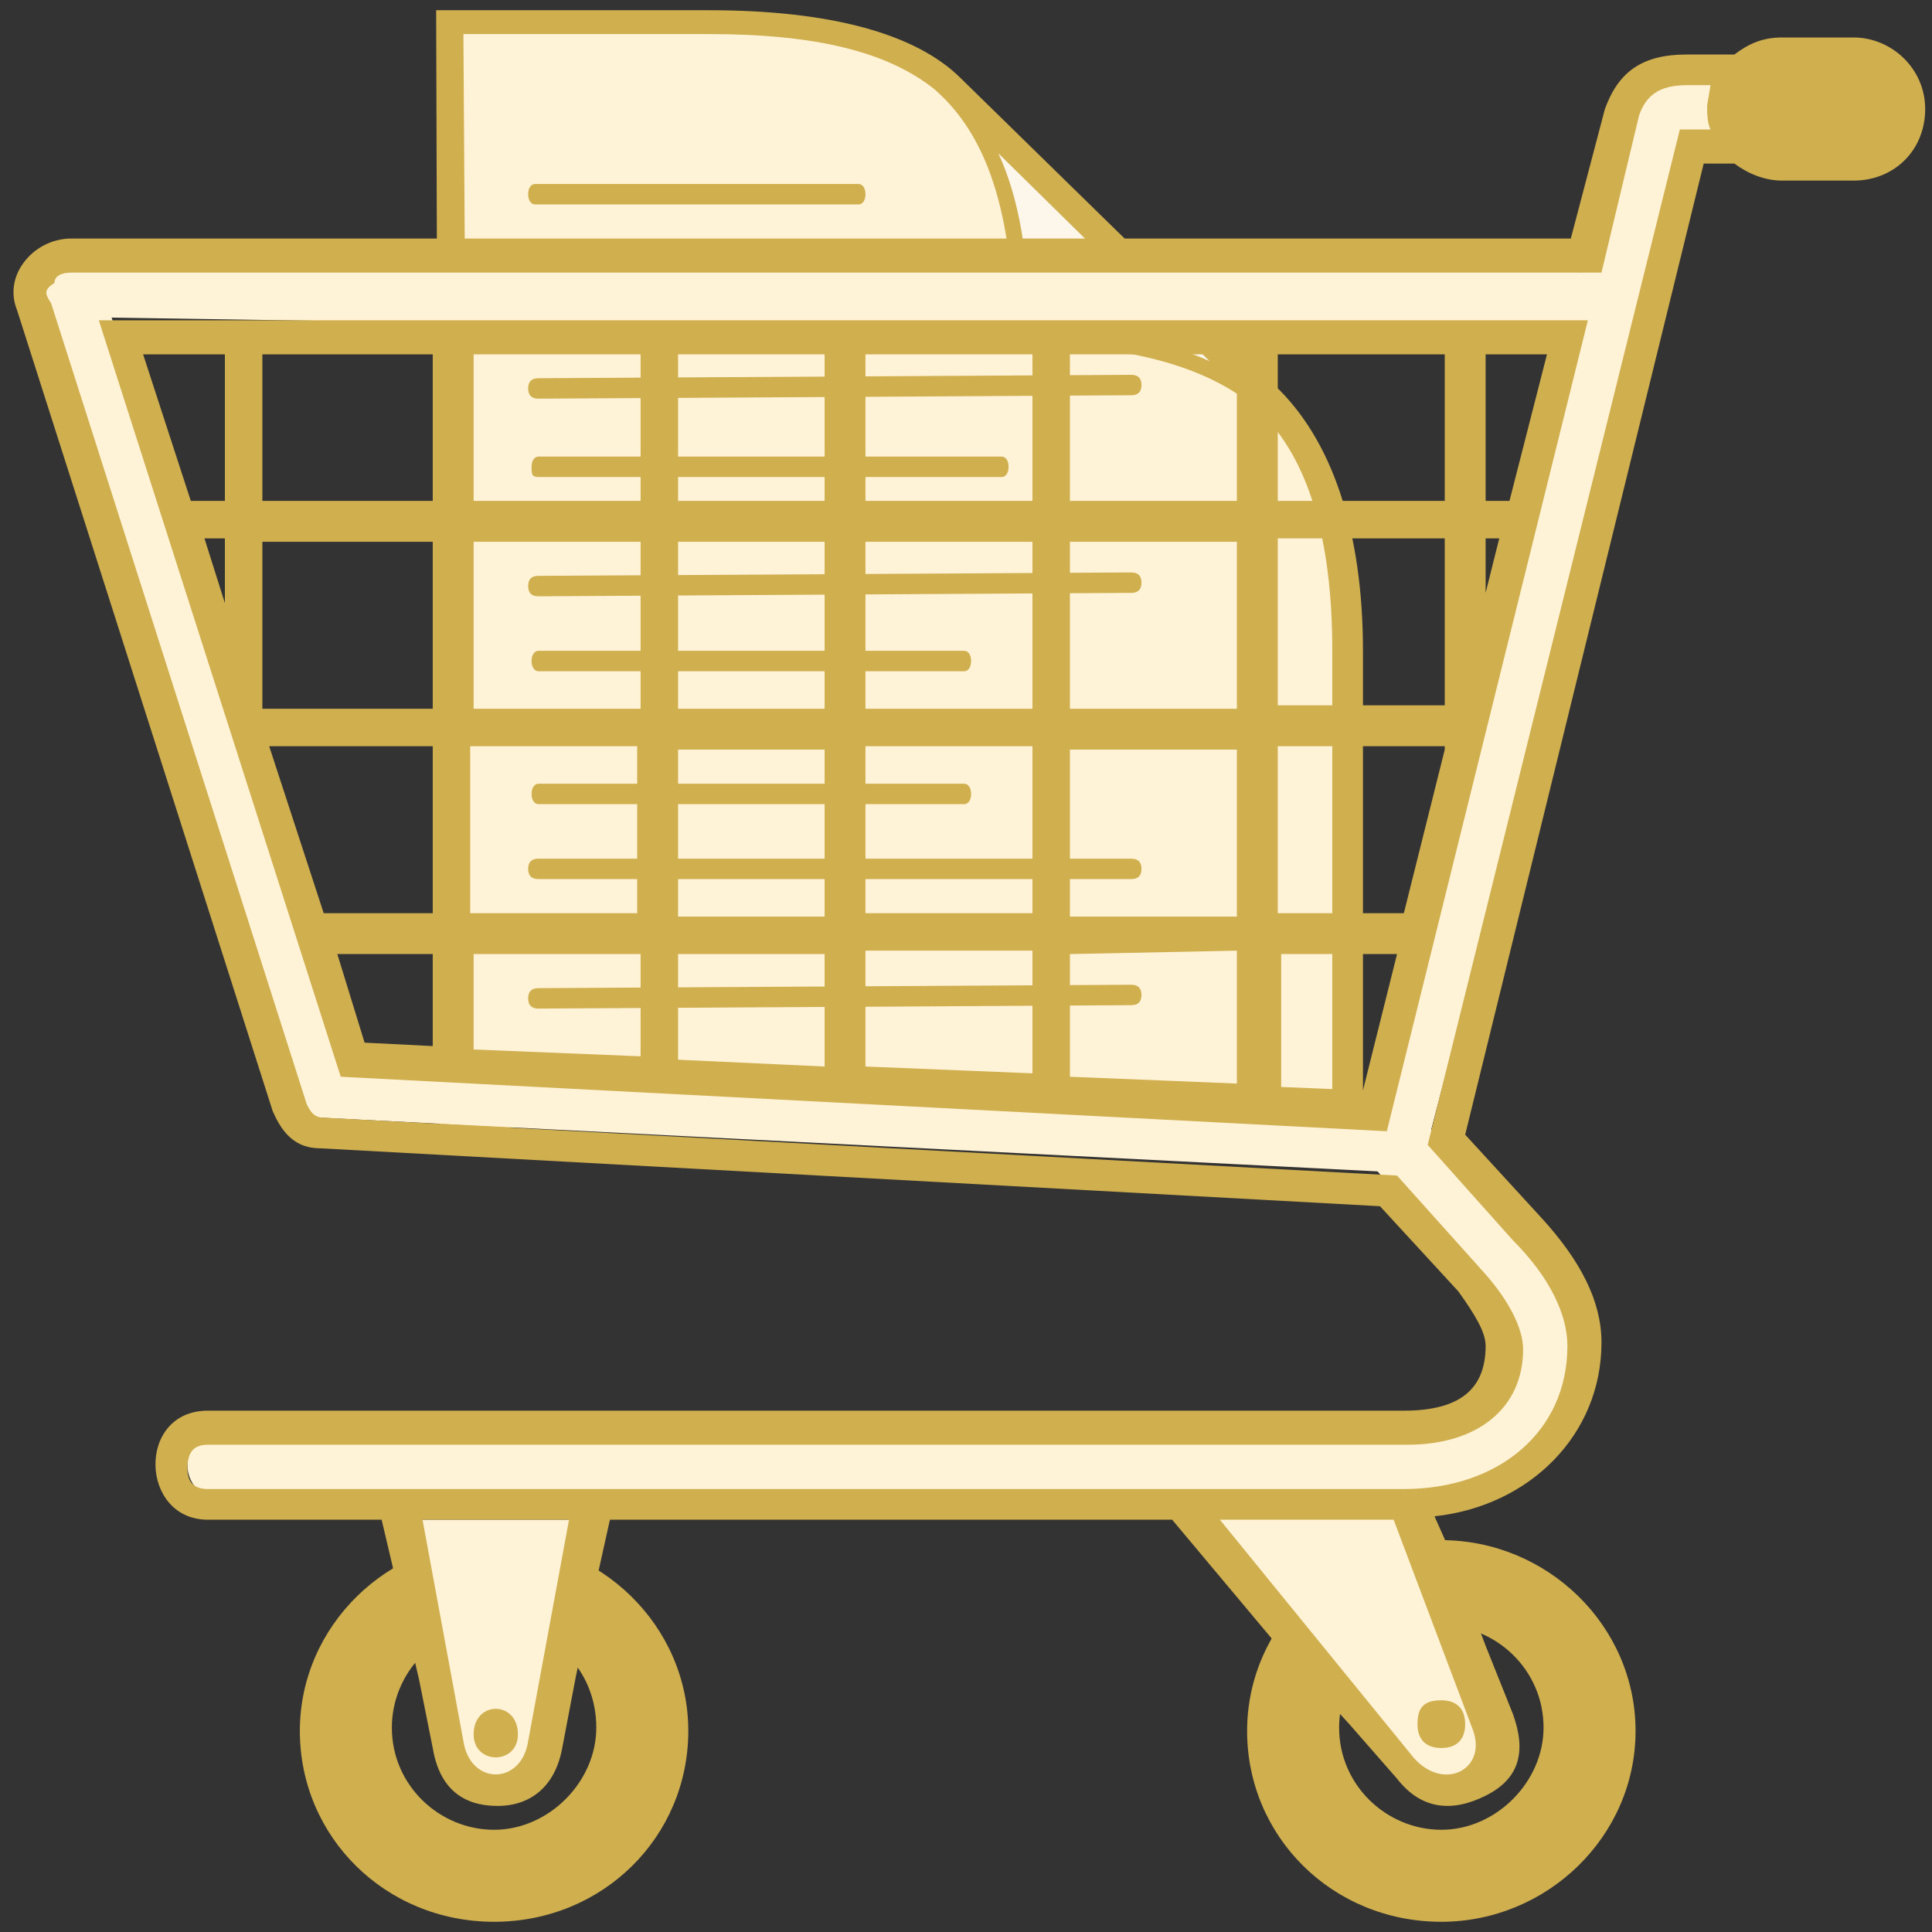
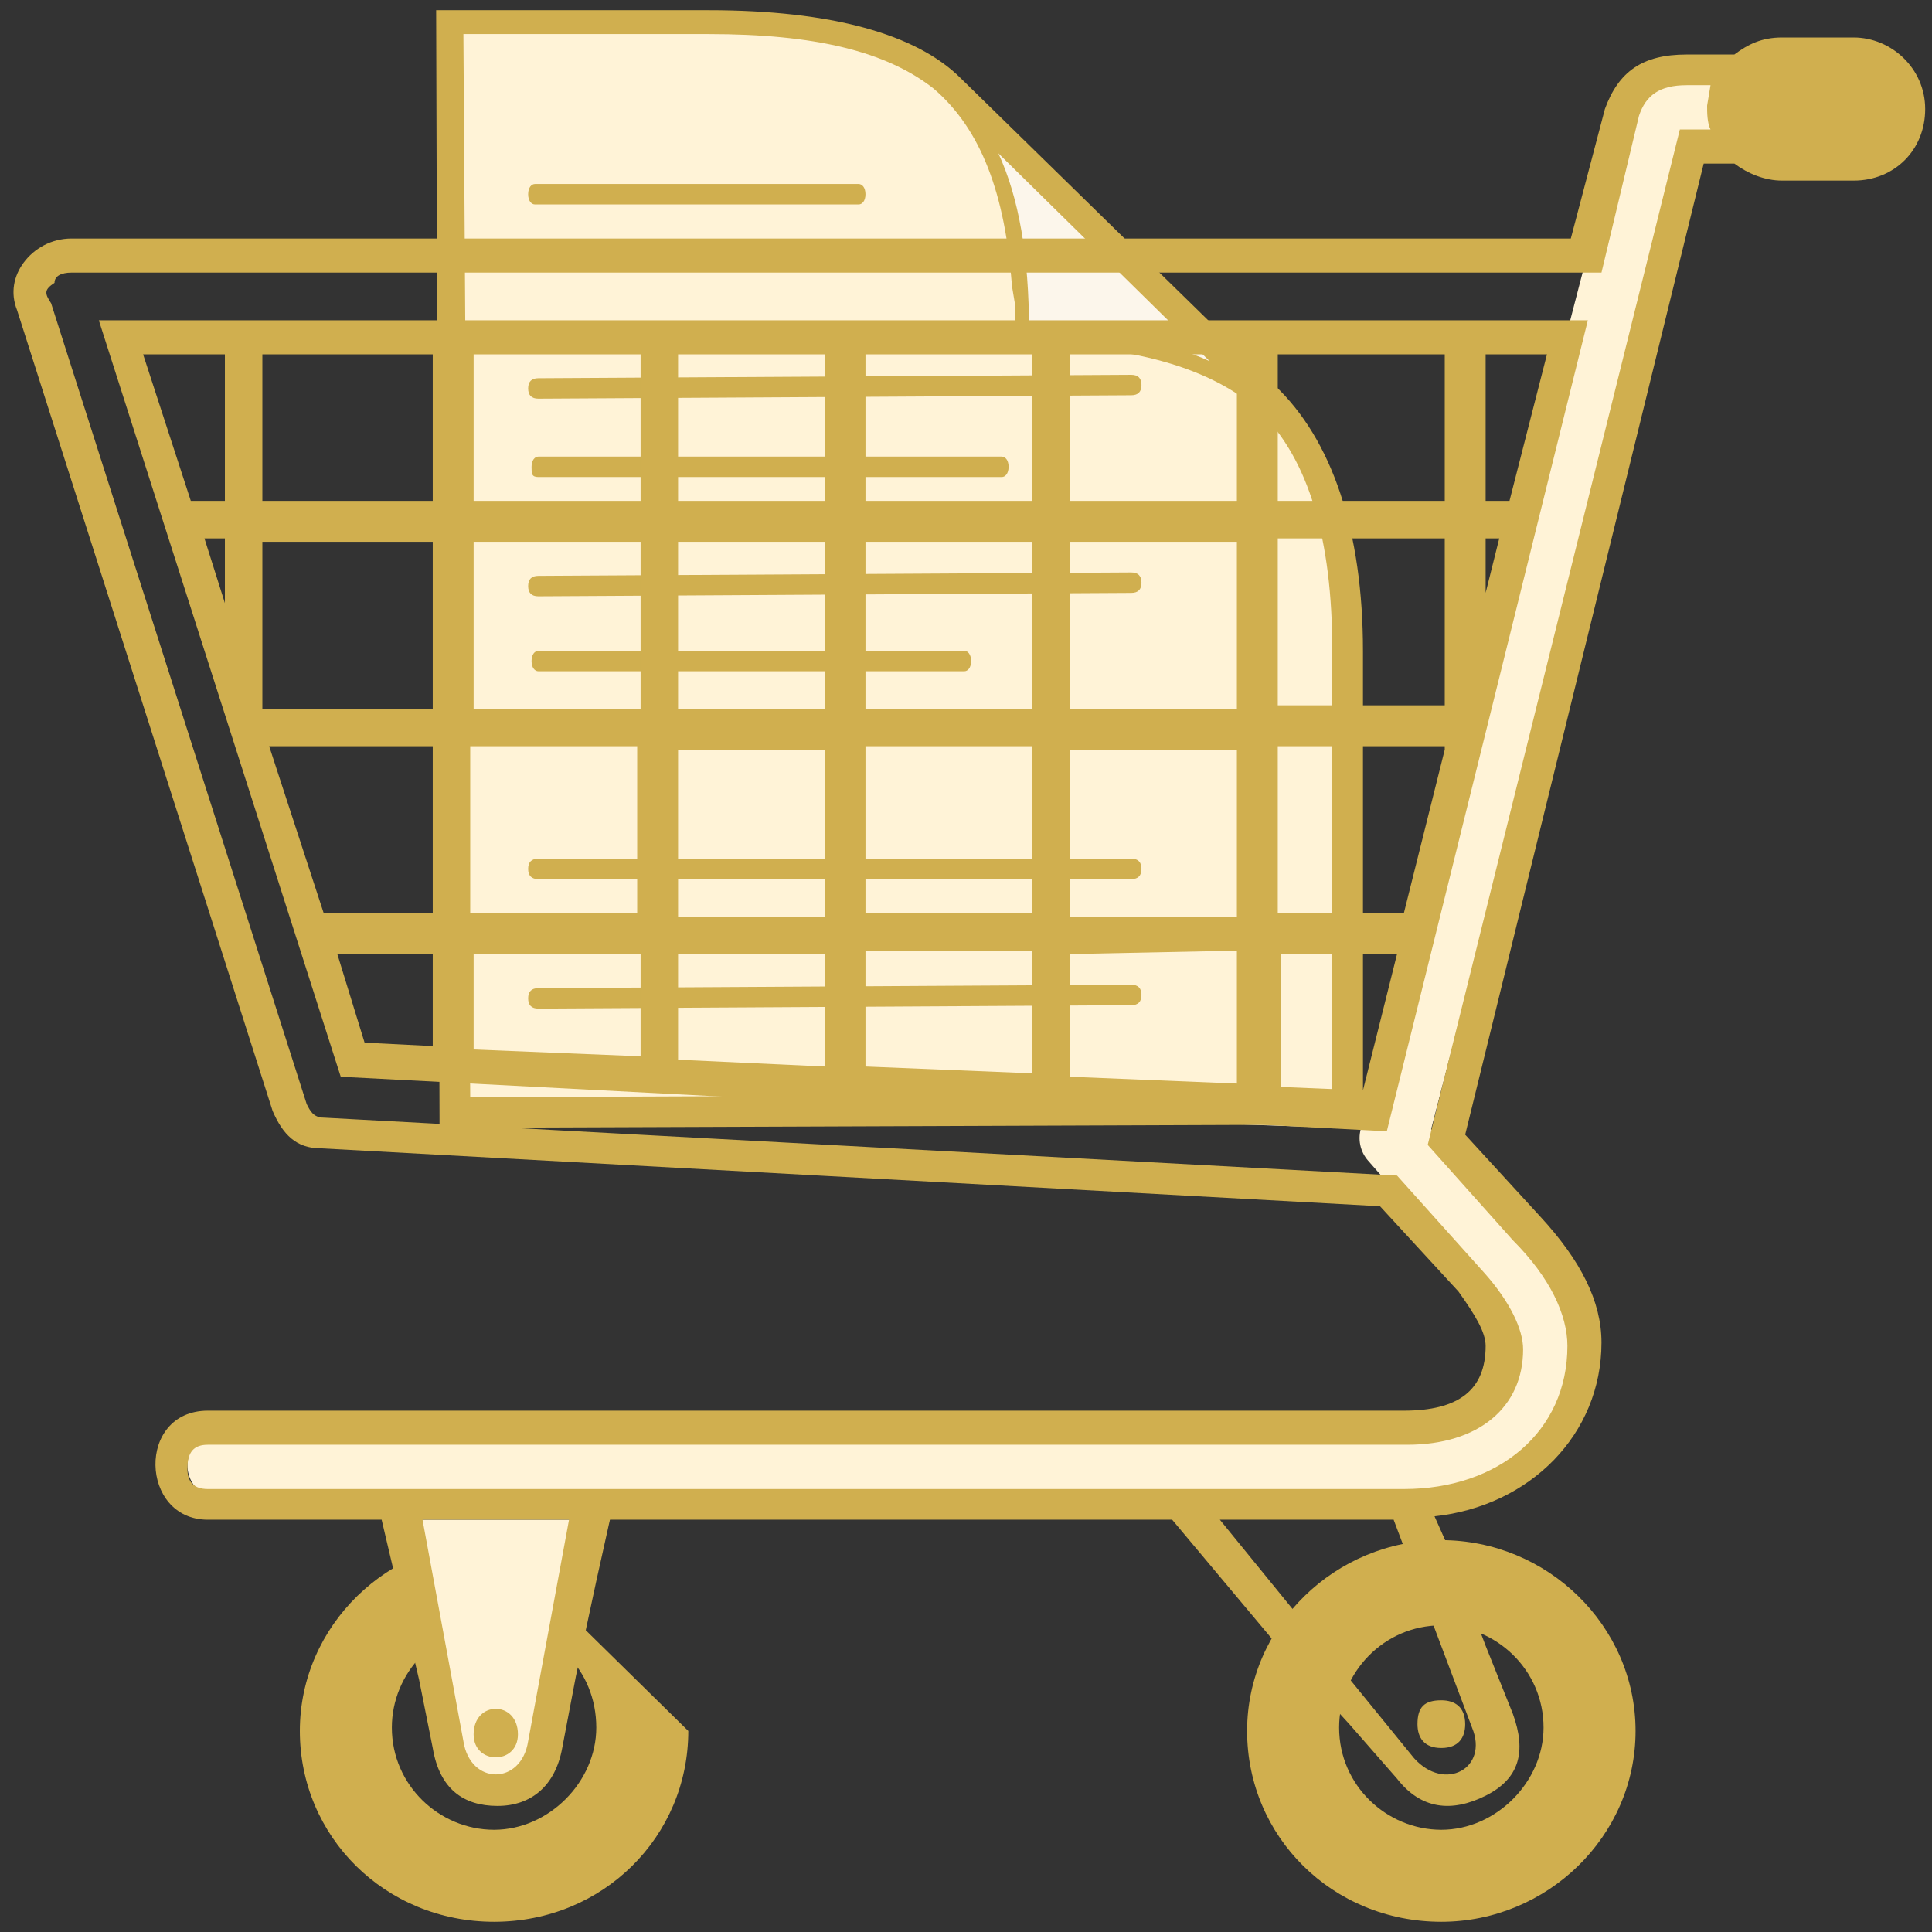
<svg xmlns="http://www.w3.org/2000/svg" version="1.1" id="Ebene_1" x="0px" y="0px" viewBox="0 0 56.7 56.7" style="enable-background:new 0 0 56.7 56.7;" xml:space="preserve">
  <rect x="0" y="0" width="56.7" height="56.7" fill="#333333" stroke="none" />
  <style type="text/css">
	.st0{fill:#FFF3D7;}
	.st1{fill:#FCF6EB;}
	.st2{fill:#D0AF4F;}
	.st3{fill:none;stroke:#FFF3D7;stroke-width:2;stroke-linecap:round;stroke-linejoin:round;stroke-miterlimit:10;}
</style>
  <g>
    <path class="st0" d="M13.2,32.2V0.7h8.9c0,0,5.8-0.7,14.5,10.8l2,2.3l0.7,3.5v15.8L13.2,32.2z" />
    <path class="st1" d="M28.5,3.2c0,0,1.5,1.8,1.3,6.9c0,0,2.2-0.7,7.6,1.2L28.5,3.2z" />
    <g>
      <path class="st2" d="M37.4,11.3c1.7,1.6,2.6,4.3,2.6,7.8V33l-27.1,0.1L12.8,0.3h8c3.6,0,6.1,0.7,7.4,2L37.4,11.3z M29.7,8.4    c-0.2-2.7-0.9-4.6-2.3-5.8C26,1.5,23.9,1,20.8,1h-7.2l0.2,31.2l25.3-0.1v-13c0-3.3-0.7-5.6-2.1-7c-1.4-1.3-3.8-2-7.2-2    c0-0.5,0-0.9,0-1.1 M29.3,4.5c0.6,1.3,0.9,3,0.9,5.2c2.2,0,4,0.3,5.3,0.9L29.3,4.5z" />
    </g>
    <path class="st2" d="M15.8,11.7c-0.2,0-0.3-0.1-0.3-0.3s0.1-0.3,0.3-0.3L33.2,11c0.2,0,0.3,0.1,0.3,0.3s-0.1,0.3-0.3,0.3L15.8,11.7   z" />
    <path class="st2" d="M15.8,14c-0.2,0-0.2-0.1-0.2-0.3s0.1-0.3,0.2-0.3h13.6c0.1,0,0.2,0.1,0.2,0.3S29.5,14,29.4,14H15.8z" />
    <path class="st2" d="M15.8,17.5c-0.2,0-0.3-0.1-0.3-0.3c0-0.2,0.1-0.3,0.3-0.3l17.4-0.1c0.2,0,0.3,0.1,0.3,0.3   c0,0.2-0.1,0.3-0.3,0.3L15.8,17.5z" />
    <path class="st2" d="M15.8,19.7c-0.1,0-0.2-0.1-0.2-0.3c0-0.2,0.1-0.3,0.2-0.3h12.5c0.1,0,0.2,0.1,0.2,0.3c0,0.2-0.1,0.3-0.2,0.3   H15.8z" />
-     <path class="st2" d="M15.8,23.6c-0.1,0-0.2-0.1-0.2-0.3c0-0.2,0.1-0.3,0.2-0.3h12.5c0.1,0,0.2,0.1,0.2,0.3c0,0.2-0.1,0.3-0.2,0.3   H15.8z" />
    <path class="st2" d="M15.8,25.8c-0.2,0-0.3-0.1-0.3-0.3c0-0.2,0.1-0.3,0.3-0.3h17.4c0.2,0,0.3,0.1,0.3,0.3c0,0.2-0.1,0.3-0.3,0.3   H15.8z" />
    <path class="st2" d="M15.8,29.6c-0.2,0-0.3-0.1-0.3-0.3c0-0.2,0.1-0.3,0.3-0.3l17.4-0.1c0.2,0,0.3,0.1,0.3,0.3   c0,0.2-0.1,0.3-0.3,0.3L15.8,29.6z" />
    <path class="st2" d="M15.7,6c-0.1,0-0.2-0.1-0.2-0.3c0-0.2,0.1-0.3,0.2-0.3h9.5c0.1,0,0.2,0.1,0.2,0.3c0,0.2-0.1,0.3-0.2,0.3H15.7z   " />
  </g>
  <g>
-     <path class="st2" d="M14.5,45.2c-3.1,0-5.7,2.5-5.7,5.6s2.5,5.6,5.7,5.6s5.7-2.5,5.7-5.6C20.2,47.7,17.6,45.2,14.5,45.2z    M14.5,53.7c-1.6,0-3-1.3-3-3c0-1.6,1.3-3,3-3s3,1.3,3,3C17.5,52.3,16.1,53.7,14.5,53.7z" />
+     <path class="st2" d="M14.5,45.2c-3.1,0-5.7,2.5-5.7,5.6s2.5,5.6,5.7,5.6s5.7-2.5,5.7-5.6z    M14.5,53.7c-1.6,0-3-1.3-3-3c0-1.6,1.3-3,3-3s3,1.3,3,3C17.5,52.3,16.1,53.7,14.5,53.7z" />
  </g>
  <g>
    <path class="st2" d="M42.3,45.2c-3.1,0-5.7,2.5-5.7,5.6s2.5,5.6,5.7,5.6c3.1,0,5.7-2.5,5.7-5.6C48,47.7,45.4,45.2,42.3,45.2z    M42.3,53.7c-1.6,0-3-1.3-3-3c0-1.6,1.3-3,3-3c1.6,0,3,1.3,3,3C45.3,52.3,43.9,53.7,42.3,53.7z" />
  </g>
  <g>
-     <path class="st0" d="M34.6,44.6l6.8,7.6c0,0,2.5,0.8,2.3-0.7c-0.5-4.3-2.4-7-2.4-7h-6.7C34.6,44.5,34.6,44.6,34.6,44.6z" />
    <path class="st0" d="M12.2,44.6l1,6.7c0,0,2.3,3.1,2.8-0.4c0.6-4.1,1.9-6.3,1.9-6.3H12.2z" />
    <g>
      <path class="st3" d="M6.5,43h34.7c0,0,4.2,0,4-4.7l-4.3-4.9l7.2-27.8c0,0-0.3-2.5,2-2.5" />
-       <polygon class="st3" points="47.3,9 1.9,8.3 9.4,31.8 40.9,33.4   " />
    </g>
    <g>
      <path class="st2" d="M37.5,48.3l-3.1-3.7H17.9l-0.4,1.8l-0.6,2.8l-0.4,2.1c-0.2,1.1-0.9,1.7-1.9,1.7s-1.7-0.5-1.9-1.7l-0.4-2    l-0.7-3l-0.4-1.7H6.1c-2,0-2.1-3.2,0-3.2h35.1c1.6,0,2.4-0.6,2.4-1.9c0-0.4-0.3-0.9-0.8-1.6l-2.3-2.5L9.4,33.7    c-0.7,0-1.1-0.4-1.4-1.1L0.5,9.1c-0.2-0.5-0.1-1,0.2-1.4C1,7.3,1.5,7,2.1,7h44l1-3.8c0.4-1.1,1.1-1.6,2.4-1.6h1.4    c0.4-0.3,0.8-0.5,1.4-0.5h2.1c1.1,0,2.1,0.9,2.1,2.1s-0.9,2.1-2.1,2.1h-2.1c-0.5,0-1-0.2-1.4-0.5H50l-7,28.5l2.2,2.4    c1.2,1.3,1.8,2.5,1.8,3.7c0,2.7-2.1,4.8-4.9,5.1l0.4,0.9l1.1,2.9l0.8,2c0.4,1.1,0.2,1.9-0.8,2.4s-1.9,0.4-2.6-0.5l-1.4-1.6    L37.5,48.3z M49.3,3.8h0.9c-0.1-0.2-0.1-0.5-0.1-0.7l0.1-0.6h-0.7c-0.8,0-1.2,0.3-1.4,0.9L47,8H2.1C1.8,8,1.6,8.1,1.6,8.3    C1.3,8.5,1.3,8.6,1.5,8.9L9,32.4c0.1,0.2,0.2,0.4,0.5,0.4L41,34.5l2.6,2.9c0.7,0.8,1.1,1.6,1.1,2.2c0,1.7-1.3,2.8-3.4,2.8H6.1    c-0.4,0-0.6,0.2-0.6,0.7c0,0.4,0.2,0.6,0.6,0.6h35.1c2.8,0,4.8-1.7,4.8-4.2c0-0.9-0.5-2-1.6-3.1l-2.5-2.8L49.3,3.8z M10,31.6    L2.9,9.4h43.7l-5.9,23.8L10,31.6z M6.6,14.7v-4.3H4.2l1.4,4.3H6.6z M6.6,17.7v-1.9H6L6.6,17.7z M12.7,14.7v-4.3h-5v4.3H12.7z     M12.7,20.8v-4.9h-5v4.9H12.7z M7.9,21.9l1.6,4.9h3.2v-4.9H7.9z M9.9,28l0.8,2.6l2,0.1V28H9.9z M16.7,44.6h-4.3l1.2,6.5    c0.2,1.3,1.7,1.3,1.9,0L16.7,44.6z M18.8,14.7v-4.3h-4.9v4.3H18.8z M18.8,20.8v-4.9h-4.9v4.9H18.8z M13.8,21.9v4.9h4.9v-4.9H13.8z     M18.8,28h-4.9v2.8l4.9,0.2V28z M13.9,50.9c0-1,1.3-1,1.3,0C15.2,51.8,13.9,51.8,13.9,50.9z M24.2,14.7v-4.3h-4.3v4.3H24.2z     M24.2,20.8v-4.9h-4.3v4.9H24.2z M24.2,26.9V22h-4.3v4.9H24.2z M19.9,28v3.1l4.3,0.2V28C24.2,28,19.9,28,19.9,28z M30.3,14.7v-4.3    h-4.9v4.3H30.3z M30.3,20.8v-4.9h-4.9v4.9H30.3z M25.4,21.9v4.9h4.9v-4.9H25.4z M25.4,28v3.3l4.9,0.2v-3.6h-4.9V28z M36.3,14.7    v-4.3h-4.9v4.3H36.3z M36.3,20.8v-4.9h-4.9v4.9H36.3z M31.4,26.9h4.9V22h-4.9V26.9z M31.4,28v3.6l4.9,0.2v-3.9L31.4,28L31.4,28z     M40.9,44.6h-5.1l5.7,7c0.9,1,2.2,0.3,1.7-0.9L40.9,44.6z M42.4,14.7v-4.3h-4.9v4.3H42.4z M37.5,15.8v4.9h4.9v-4.9H37.5z     M37.5,21.9v4.9h3.7l1.2-4.8v-0.1C42.4,21.9,37.5,21.9,37.5,21.9z M40,32l1-4h-3.4v3.9L40,32z M41.6,50.6c0-0.5,0.2-0.7,0.7-0.7    c0.4,0,0.7,0.2,0.7,0.7c0,0.4-0.2,0.7-0.7,0.7C41.8,51.3,41.6,51,41.6,50.6z M43.6,14.7h0.7l1.1-4.3h-1.8V14.7z M43.6,15.8v1.6    l0.4-1.6H43.6z" />
    </g>
  </g>
</svg>